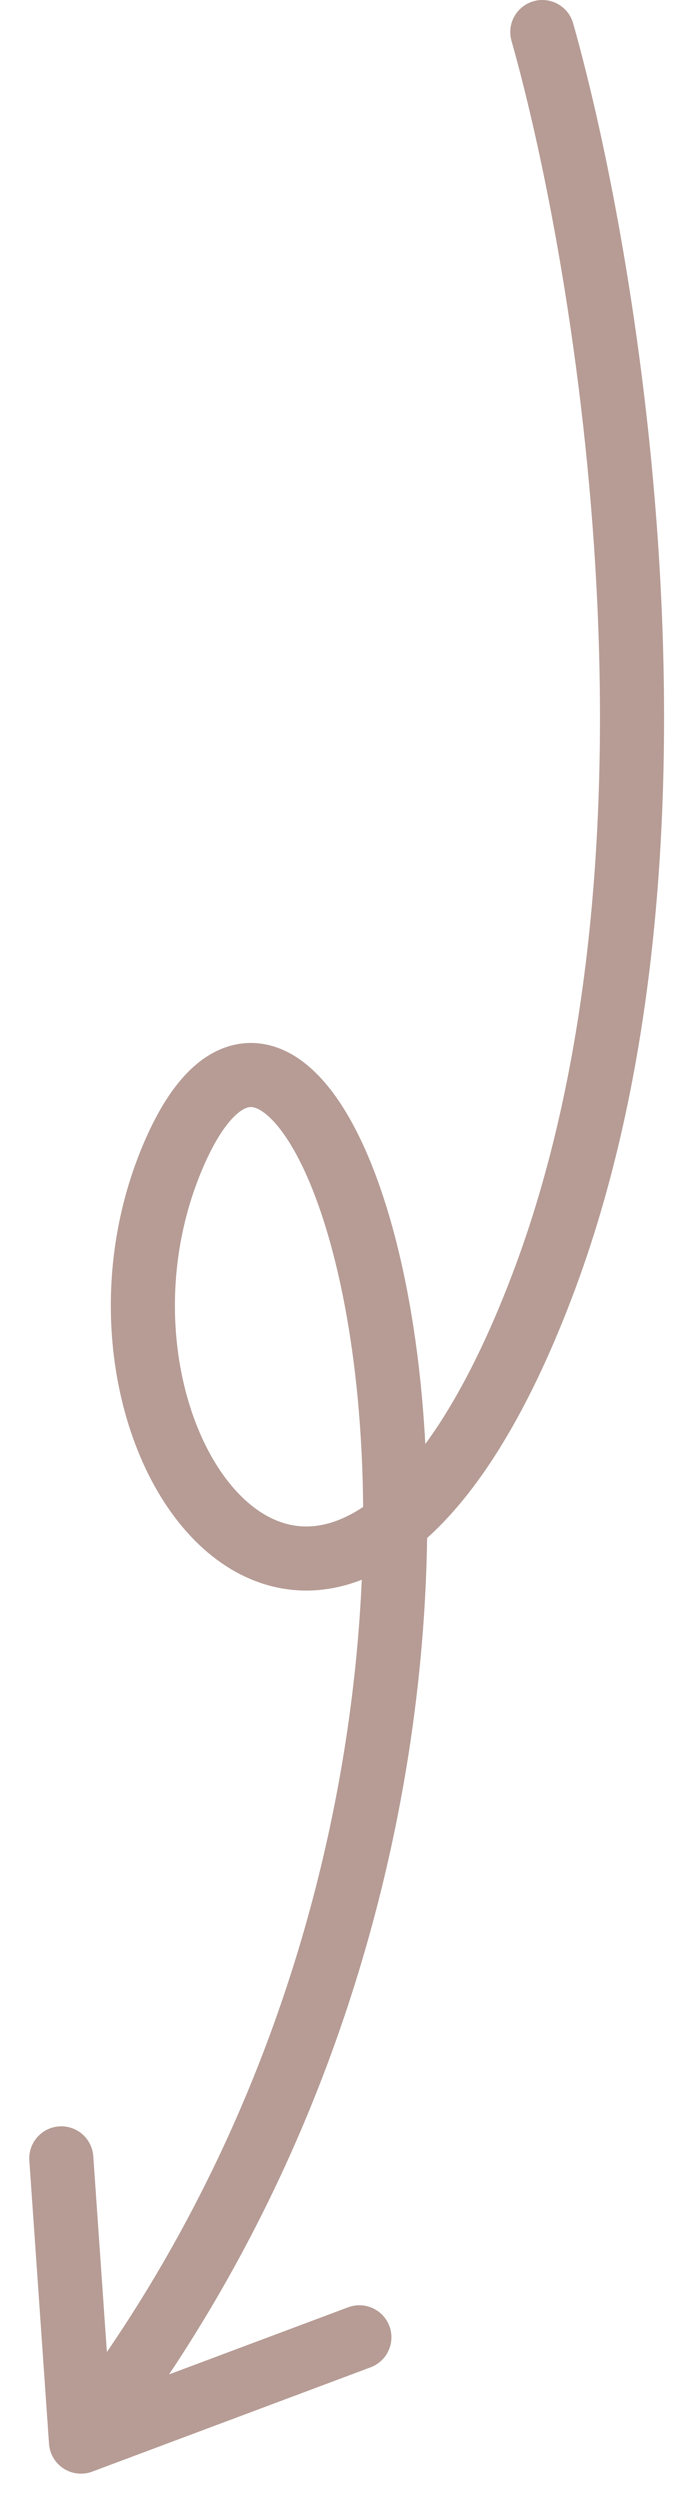
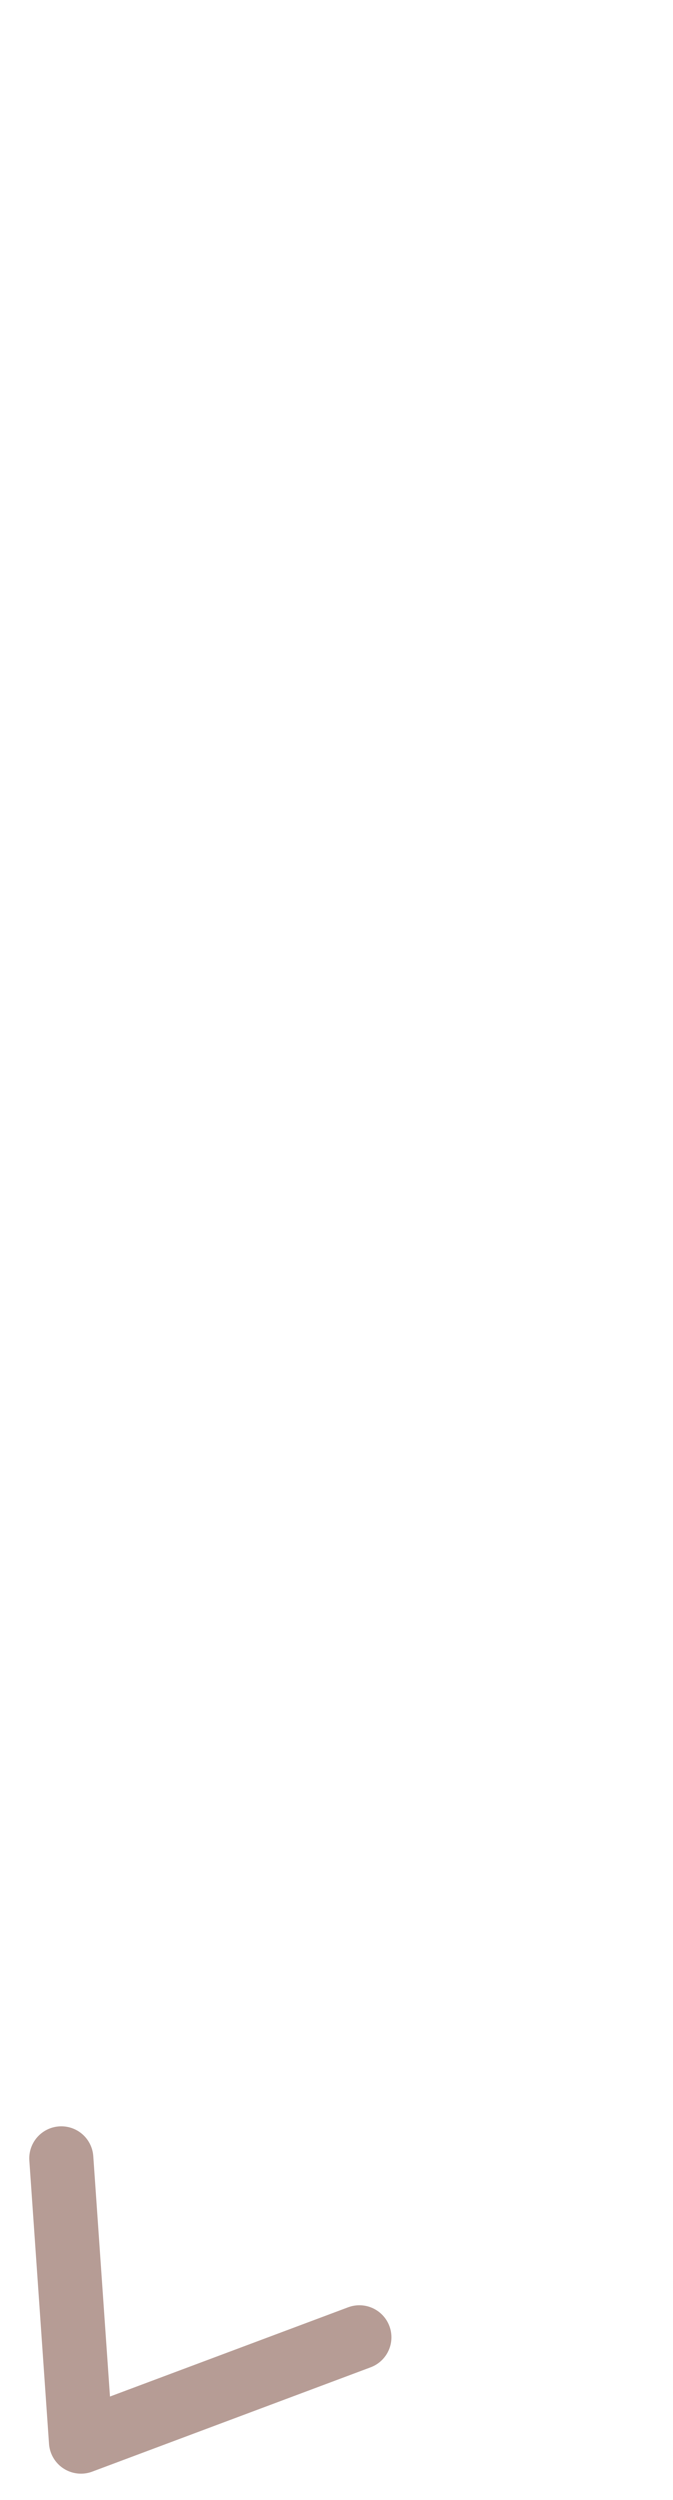
<svg xmlns="http://www.w3.org/2000/svg" width="21" height="78" fill="none">
-   <path d="M16.922 1c2.112 7.471 5.07 25.753 0 39.108-6.338 16.695-15.304 5.256-11.594-3.864 4.768-11.721 14.067 17.158-2.164 39.108" stroke="#B69C95" stroke-width="2" stroke-linecap="round" />
  <path d="m1.913 67.343.614 8.838 8.687-3.255" stroke="#B69C95" stroke-width="2" stroke-linecap="round" stroke-linejoin="round" />
</svg>